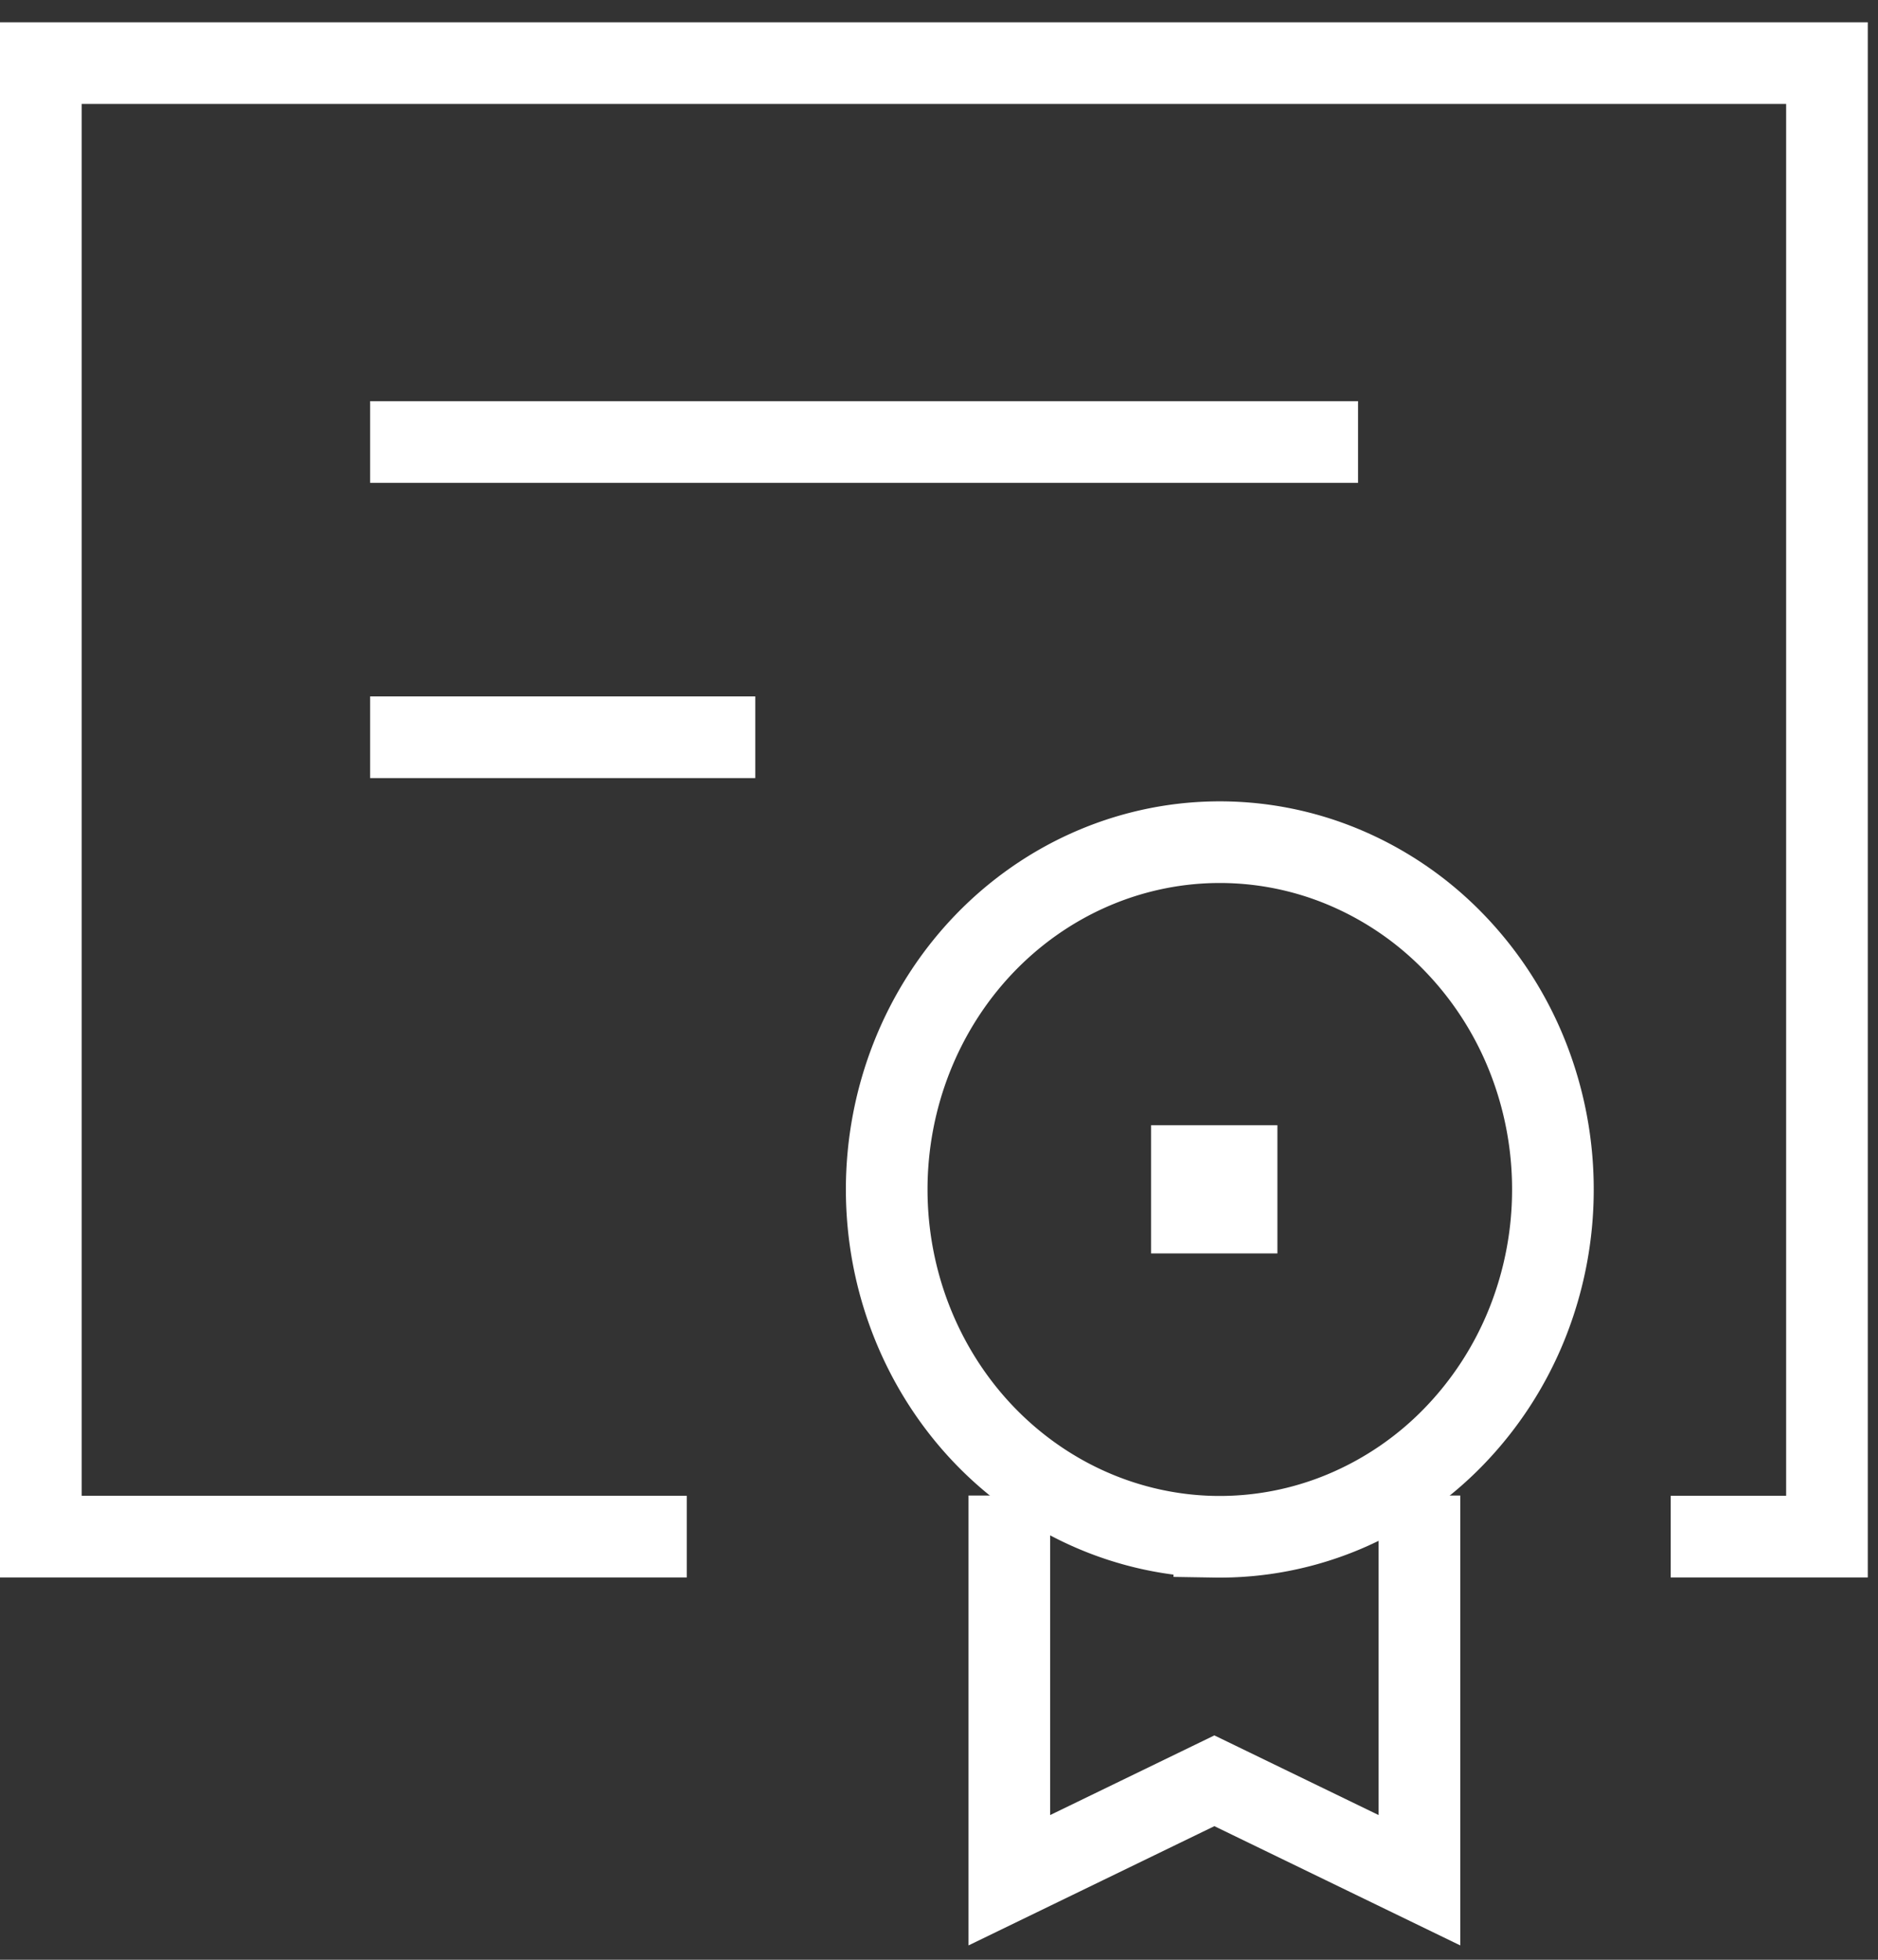
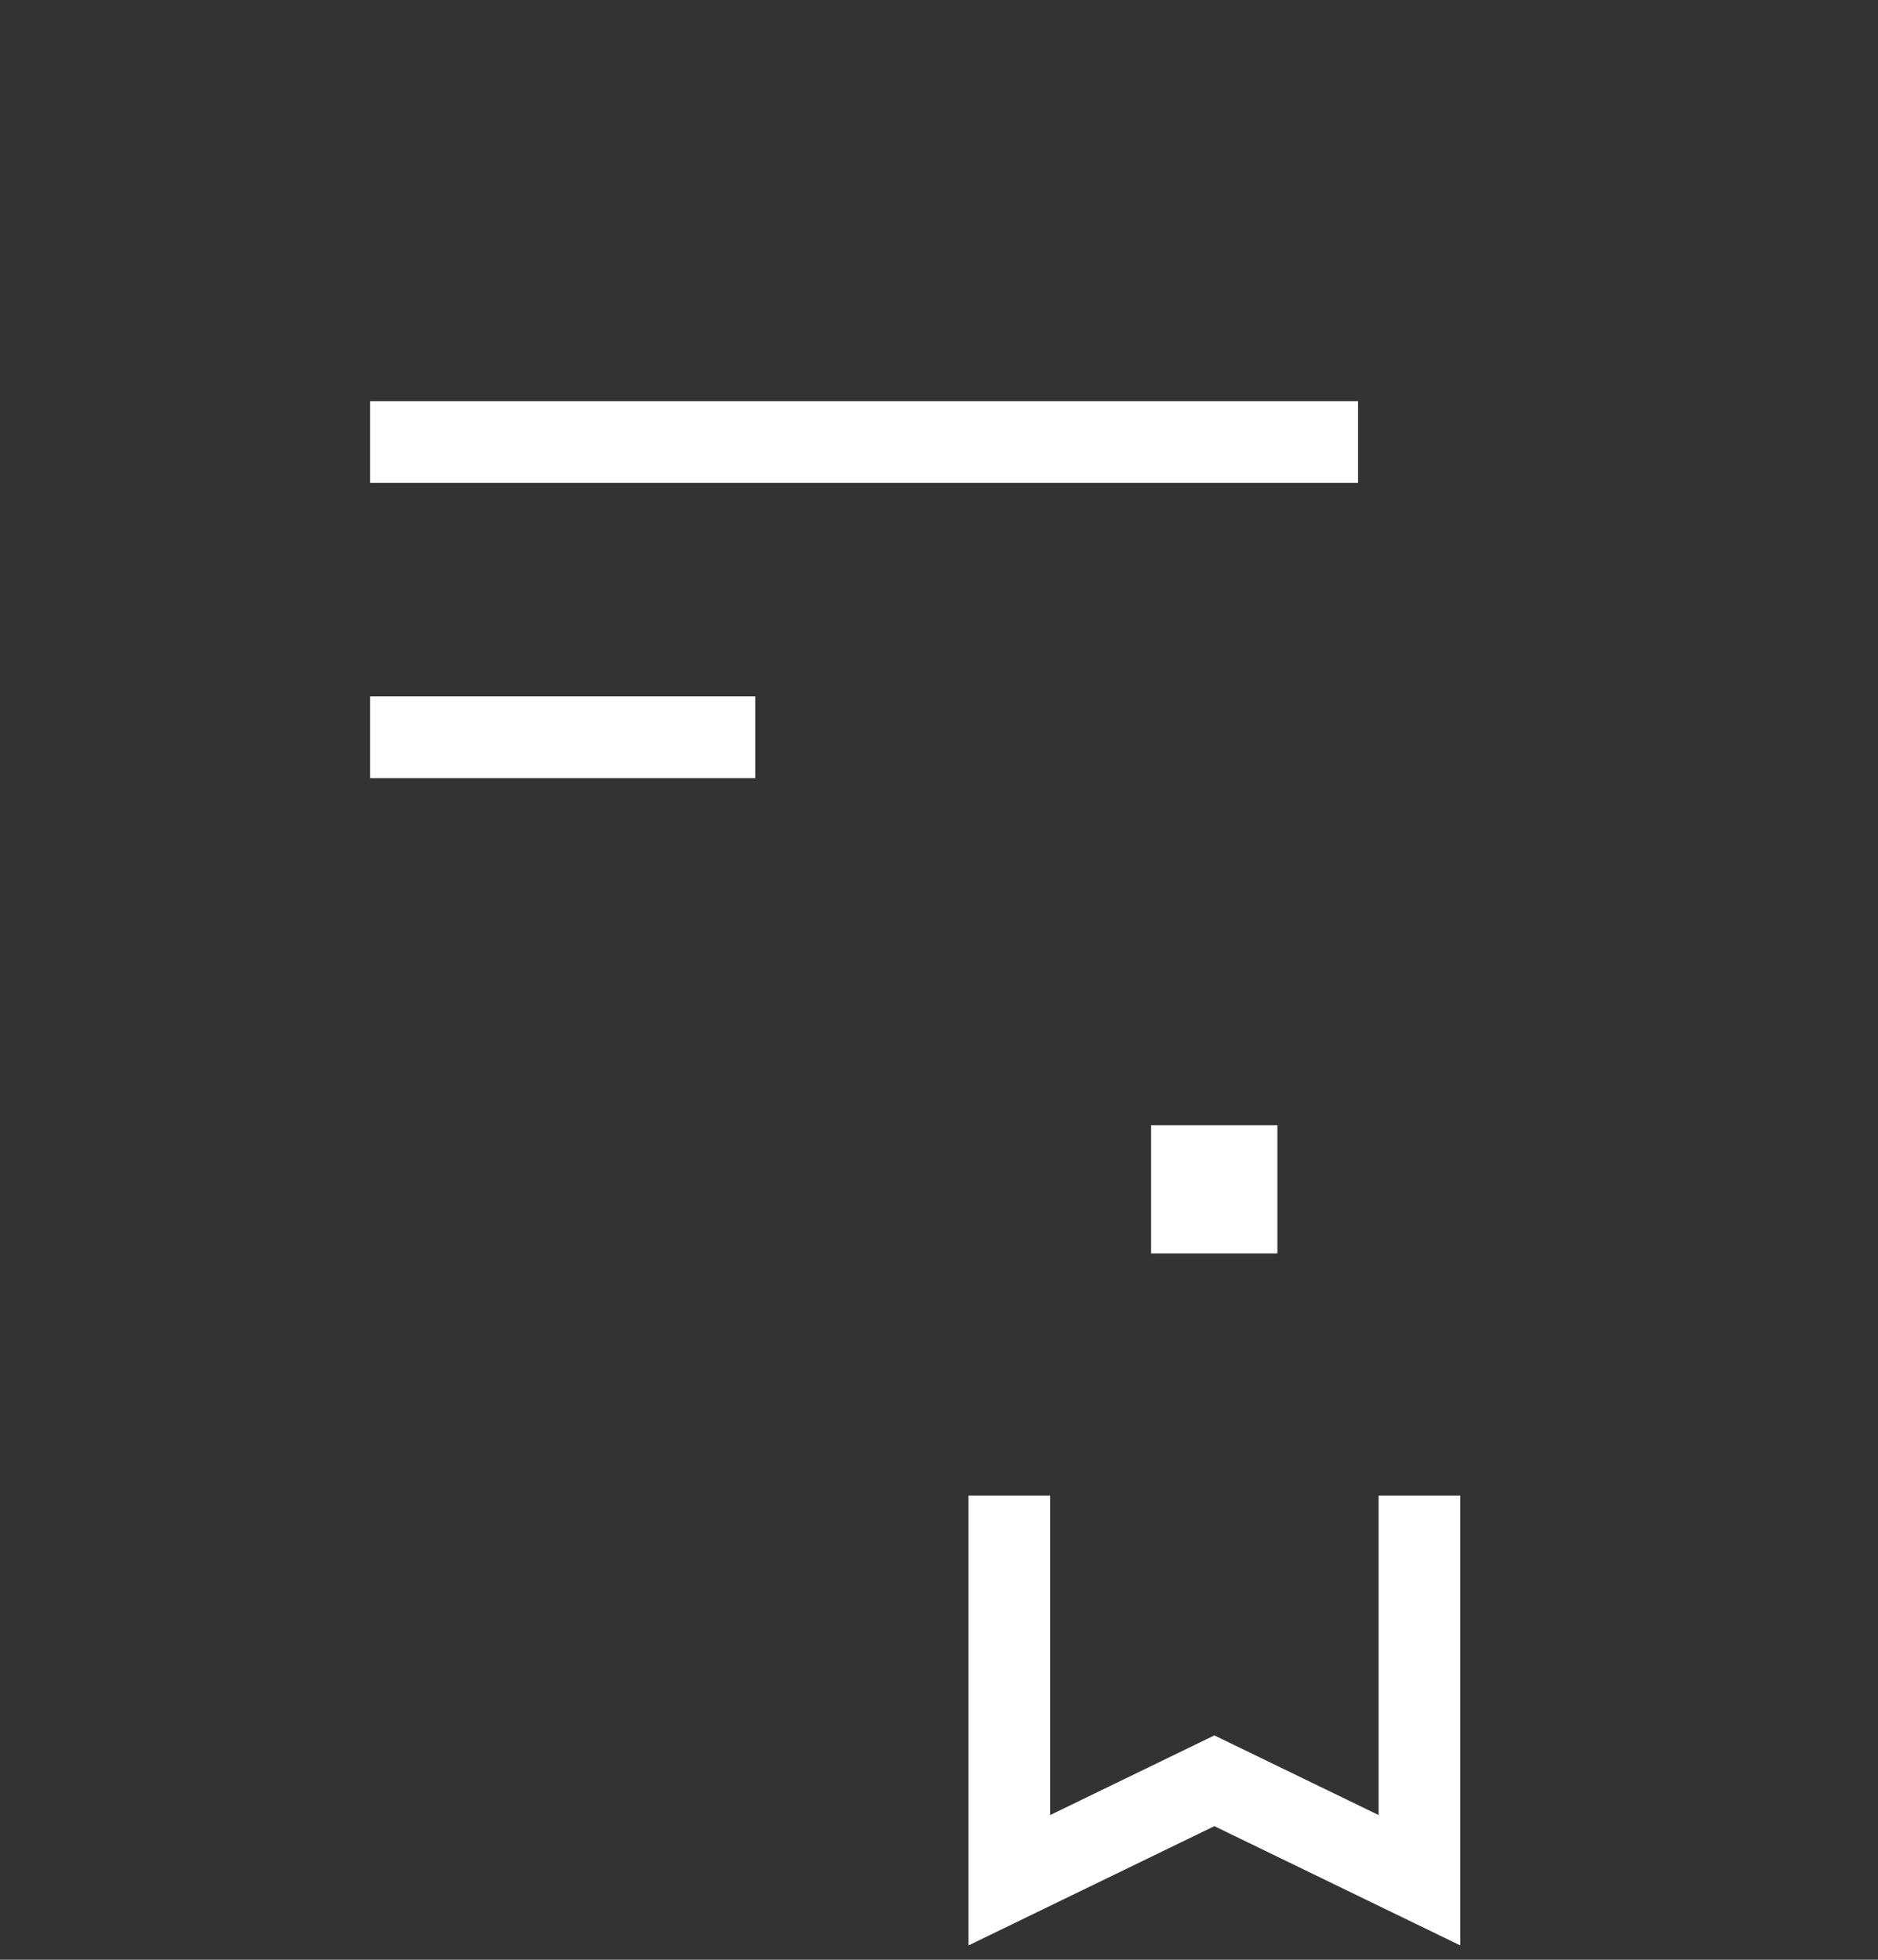
<svg xmlns="http://www.w3.org/2000/svg" width="46" height="48" fill="none">
  <rect width="100%" height="100%" fill="#333333" stroke="none" />
-   <path stroke="#fff" stroke-width="2" d="M29.744 37.639a7.867 7.867 0 0 0 3.164-.608 8.135 8.135 0 0 0 2.692-1.834 8.534 8.534 0 0 0 1.804-2.776 8.821 8.821 0 0 0 .633-3.288 8.821 8.821 0 0 0-.633-3.287 8.533 8.533 0 0 0-1.804-2.777 8.134 8.134 0 0 0-2.692-1.834 7.865 7.865 0 0 0-3.164-.607c-2.14.037-4.181.949-5.683 2.54-1.5 1.59-2.342 3.733-2.342 5.965 0 2.232.841 4.375 2.342 5.966 1.502 1.59 3.543 2.503 5.683 2.54Z" />
-   <path stroke="#fff" stroke-width="2" d="M16.822 37.636H1V1.546h43.75v36.09h-3.828" />
  <path stroke="#fff" stroke-width="2" d="M24.723 36.629v9.423l5.022-2.436 5.023 2.436v-9.423M29.195 29.7v-1.14h1.094v1.14h-1.094ZM9.066 10.826h24.198M9.066 18.057H18.5" />
</svg>